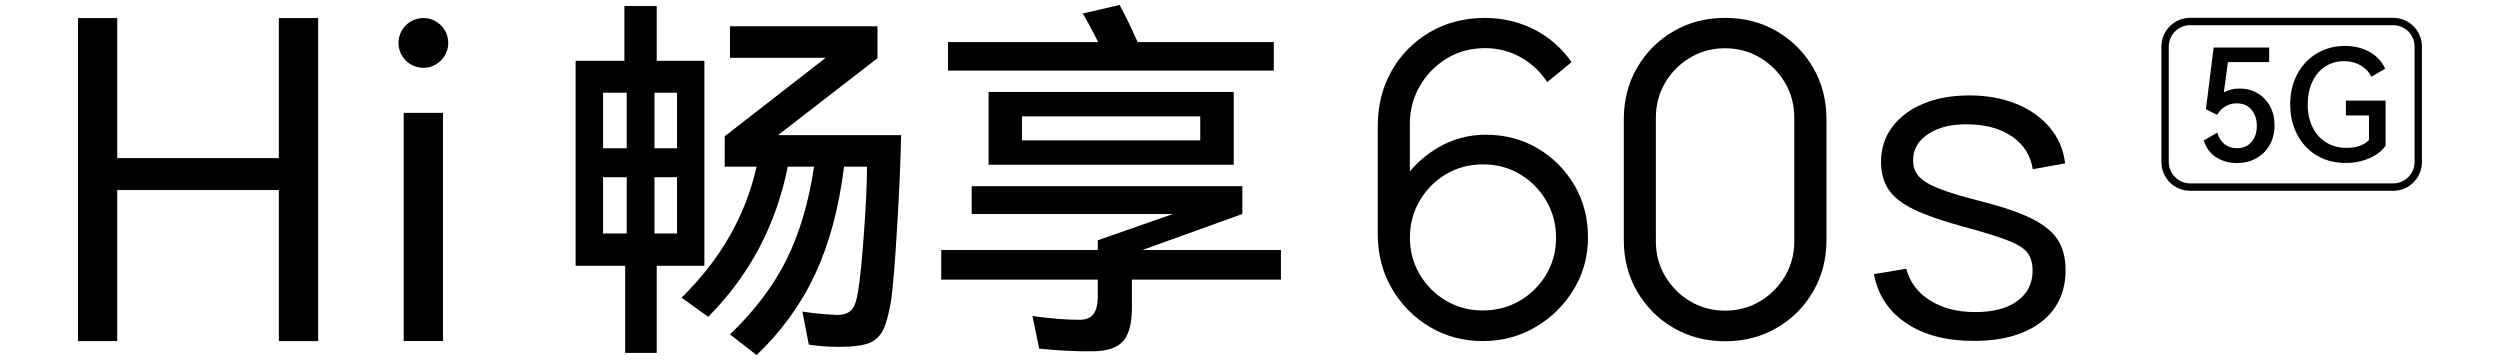
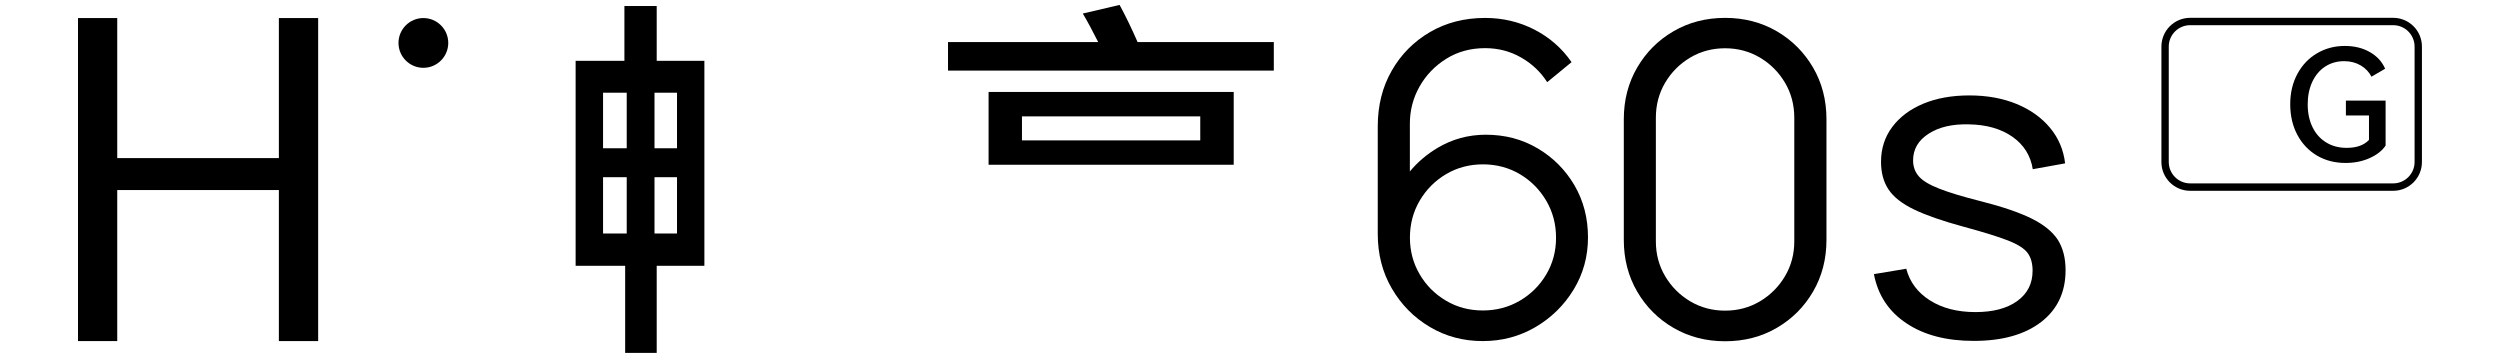
<svg xmlns="http://www.w3.org/2000/svg" version="1.1" id="图层_1" x="0px" y="0px" viewBox="0 0 4320.1 628.3" style="enable-background:new 0 0 4320.1 628.3;" xml:space="preserve">
  <g>
    <path d="M1217.2,105.1h-82.4V10.4h-55.8v94.7h-84.3v354.2h85.6v150.5h54.5V459.3h82.4V105.1z M1083,403.5h-40.9v-97.3h40.9V403.5z    M1083,256.2h-40.9v-96h40.9V256.2z M1169.9,403.5H1131v-97.3h38.9V403.5z M1169.9,256.2H1131v-96h38.9V256.2z" />
-     <path d="M1516.3,100.6V45.4h-254.9v54.5h165.4l-174.5,135.6V288h55.1c-19,84.8-62.3,160.2-129.7,226.4l46.1,33.1   c71.3-71.8,117.2-158.3,137.5-259.5h45.4c-9.1,61.4-24.9,114.8-47.4,160.2c-22.5,45.4-55.1,88.7-97.9,129.7l46.1,35.7   c43.2-41.5,77-88.2,101.2-140.1c24.2-51.9,40.9-113.7,49.9-185.5h39.6c0,27.2-1.7,65.2-5.2,113.8c-3.5,48.6-6.9,82.9-10.4,102.8   c-2.2,14.7-5.8,25-11,30.8c-5.2,5.8-13.6,8.8-25.3,8.8c-21.2-0.9-41.1-2.8-59.7-5.8l11,57.1c16.9,2.6,34.2,3.9,51.9,3.9   c22.9,0,40-2.1,51.2-6.2c11.2-4.1,19.7-11.8,25.3-23c5.6-11.2,10.4-29.2,14.3-53.8c3-22.1,6.4-64.1,10.1-126.2   c3.7-62,5.9-114.3,6.8-156.7h-212.8L1516.3,100.6z" />
    <path d="M2131.9,284.8V158.9h-423.6v125.8H2131.9z M1766,201.1h308.1v41.5H1766V201.1z" />
    <path d="M2201.3,72.7h-235.5c-10-22.9-20.3-44.3-31.1-64.2l-63.6,14.9c7.8,13,16.6,29.4,26.6,49.3h-259.5V122h563V72.7z" />
-     <path d="M2146.8,369.8v-48h-467.7v48h347.7L1897,415.2V432h-270.5v51.2H1897v29.2c0,13.8-2.5,24-7.5,30.5c-5,6.5-13.1,9.7-24.3,9.7   c-22.9,0-49.9-2.2-81.1-6.5l11.7,56.4c35.5,3.5,66.8,5,94.1,4.5c24.2-0.4,41.3-6.4,51.2-17.8c9.9-11.5,14.9-30.6,14.9-57.4v-48.6   h257.5V432h-239.4L2146.8,369.8z" />
    <path d="M2657.3,256.5c-26.6-15.8-56.5-23.7-89.8-23.7c-30.1,0-57.8,7.6-83.3,22.7c-18.6,11.1-34.5,24.7-47.9,40.7v-82.5   c0-23.1,5.6-44.5,16.8-64.3c11.2-19.7,26.6-35.7,46.2-47.9c19.6-12.2,42-18.3,67.1-18.3c22.4,0,43,5.3,61.8,16   c18.9,10.7,34,25,45.4,42.8l42.1-34.6c-16.6-24.1-38.1-42.8-64.3-56.3c-26.2-13.4-54.6-20.1-85.1-20.1c-35.5,0-67.2,8.1-95.2,24.4   c-27.9,16.3-50,38.5-66.1,66.7c-16.2,28.2-24.2,60.3-24.2,96.3v185.9c0,35,8.1,66.5,24.4,94.4c16.3,27.9,38.1,50,65.6,66.3   c27.4,16.3,57.9,24.4,91.5,24.4c33.3,0,63.6-8.1,91.1-24.2c27.4-16.1,49.4-37.7,65.9-64.8c16.5-27.1,24.8-57.1,24.8-90.2   c0-33.3-7.8-63.3-23.5-90.2C2705,293.5,2683.9,272.2,2657.3,256.5z M2672,474.2c-11.3,19.1-26.6,34.3-45.8,45.5   c-19.2,11.2-40.5,16.8-63.9,16.8s-44.6-5.6-63.7-17c-19.1-11.3-34.3-26.5-45.4-45.6c-11.2-19.1-16.8-40.2-16.8-63.3   c0-23.3,5.6-44.6,16.9-63.9c11.3-19.2,26.5-34.5,45.6-45.8c19.1-11.3,40.4-16.9,63.7-16.9s44.6,5.6,63.7,16.9   c19.1,11.3,34.3,26.6,45.6,45.8c11.3,19.2,17,40.5,17,63.9C2689,433.9,2683.3,455.1,2672,474.2z" />
    <path d="M3070.3,54c-26.5-15.4-56.2-23.1-89.2-23.1c-33,0-62.8,7.7-89.2,23.1c-26.5,15.4-47.4,36.3-62.8,62.8   c-15.4,26.4-23.1,56.2-23.1,89.2v208.6c0,33,7.7,62.8,23.1,89.2c15.4,26.5,36.3,47.4,62.8,62.8c26.4,15.4,56.2,23.1,89.2,23.1   c33,0,62.8-7.7,89.2-23.1c26.5-15.4,47.4-36.3,62.8-62.8c15.4-26.4,23.1-56.2,23.1-89.2V206c0-33-7.7-62.8-23.1-89.2   C3117.6,90.3,3096.7,69.4,3070.3,54z M3100.6,417.2c0,21.9-5.3,41.9-16,60c-10.7,18.1-25.1,32.6-43.2,43.4   c-18.1,10.8-38.2,16.2-60.4,16.2c-22.1,0-42.2-5.4-60.4-16.2c-18.1-10.8-32.5-25.3-43.2-43.4c-10.7-18.1-16-38.1-16-60V203.4   c0-22.1,5.3-42.2,16-60.4c10.7-18.1,25.1-32.6,43.2-43.4c18.1-10.8,38.2-16.2,60.4-16.2c22.1,0,42.2,5.4,60.4,16.2   c18.1,10.8,32.5,25.3,43.2,43.4c10.7,18.1,16,38.3,16,60.4V417.2z" />
    <path d="M3510.8,377.7c-21.1-10.4-50.2-20.4-87.2-29.8c-31.5-7.9-55.8-15.3-72.8-22s-28.8-13.8-35.2-21.4   c-6.5-7.6-9.7-16.7-9.7-27.4c0-19.1,8.9-34.5,26.8-46c17.9-11.6,41.1-17,69.7-16.2c30.3,0.5,55.3,7.6,75.1,21.4   c19.7,13.8,31.5,32.5,35.2,56.1l55.9-10.1c-2.7-23.3-11.4-43.8-26.1-61.5c-14.7-17.6-34-31.4-57.9-41.2   c-24-9.8-51.1-14.7-81.4-14.7s-56.9,4.8-79.7,14.3c-22.9,9.6-40.7,23-53.6,40.2c-12.9,17.3-19.4,37.3-19.4,60.2   c0,18.9,4.3,34.8,13,47.9c8.7,13,23.3,24.5,44,34.5c20.6,9.9,49.2,19.9,85.7,29.8c34,9.2,59.6,17.1,76.7,23.8   c17.1,6.7,28.5,14,34.1,21.8c5.6,7.8,8.4,17.9,8.4,30.4c0,22.1-8.8,39.6-26.4,52.3c-17.6,12.8-41.7,19.2-72.3,19.2   c-31.3,0-57.6-6.8-78.8-20.3c-21.2-13.5-34.8-31.7-40.8-54.6l-55.9,9.3c6.9,36.3,25.6,64.6,56.1,84.9   c30.4,20.4,69.2,30.5,116.4,30.5c49.4,0,88.2-10.9,116.4-32.6c28.2-21.7,42.3-51.6,42.3-89.6c0-20.9-4.5-38.4-13.4-52.5   C3546.9,400.5,3531.9,388.2,3510.8,377.7z" />
    <polygon points="481.9,273.2 202.6,273.2 202.6,31.2 134.8,31.2 134.8,589.4 202.6,589.4 202.6,328.4 481.9,328.4 481.9,589.4    549.8,589.4 549.8,31.2 481.9,31.2  " />
-     <rect x="697.6" y="195" width="67.9" height="394.3" />
    <path d="M731.6,31.2c-23.7,0-43,19.3-43,43s19.3,43,43,43c23.7,0,43-19.3,43-43S755.3,31.2,731.6,31.2z" />
    <path d="M4135.5,30.8h-350.8c-27.5,0-49.7,22.3-49.7,49.7v199.5c0,27.5,22.3,49.7,49.7,49.7h350.8c27.5,0,49.7-22.3,49.7-49.7V80.5   C4185.2,53,4163,30.8,4135.5,30.8z M4172.5,279.9c0,20.4-16.6,37-37,37h-350.8c-20.4,0-37-16.6-37-37V80.5c0-20.4,16.6-37,37-37   h350.8c20.4,0,37,16.6,37,37V279.9z" />
-     <path d="M3900.9,161c-9.2-5.4-19.5-8-30.9-8c-10,0-19,2.2-27.1,6.7l7-52.5h71.3V82.2h-95.9l-13.4,106.6l19.3,9.6   c8.4-13.2,19.6-19.8,33.8-19.8c11.3,0,19.9,3.8,25.9,11.3c6,7.5,9,16.7,9,27.6c0,11.3-3,20.5-9.1,27.7   c-6.1,7.2-14.6,10.9-25.4,10.9c-8.2,0-15.2-2.2-21-6.7c-5.8-4.5-10.1-11.2-13-20.1l-23.3,13.4c4.1,12.9,11.3,22.6,21.7,29.2   c10.4,6.6,22.3,9.9,35.9,9.9c12,0,22.9-2.7,32.8-8c9.9-5.4,17.7-13,23.4-22.9c5.7-9.9,8.6-21.4,8.6-34.4c0-12.3-2.6-23.3-7.8-33   C3917.3,173.8,3910.1,166.3,3900.9,161z" />
    <path d="M4053.8,199.5h39.9v42.3c-8.6,9.1-21.4,13.7-38.6,13.7c-13.4,0-25.2-3.1-35.4-9.4c-10.2-6.2-18-15-23.6-26.4   c-5.5-11.3-8.3-24.5-8.3-39.5c0-14.6,2.7-27.6,8-39c5.4-11.3,12.8-20.1,22.4-26.3c9.6-6.2,20.4-9.2,32.6-9.2   c10.9,0,20.4,2.5,28.7,7.4c8.2,4.9,14.4,11.4,18.5,19.4l23.6-13.7c-5.2-12.1-14-21.7-26.4-28.8c-12.4-7.1-26.8-10.6-43.3-10.6   c-17.5,0-33.4,4.2-47.8,12.6c-14.4,8.4-25.7,20.2-34,35.5c-8.3,15.3-12.5,32.8-12.5,52.6c0,19.8,4.1,37.5,12.3,52.9   c8.2,15.4,19.6,27.4,34,35.9c14.5,8.5,30.9,12.7,49.3,12.7c15.4,0,29.2-2.8,41.7-8.4c12.4-5.6,21.6-12.8,27.5-21.6v-77.7h-68.6   V199.5z" />
  </g>
</svg>